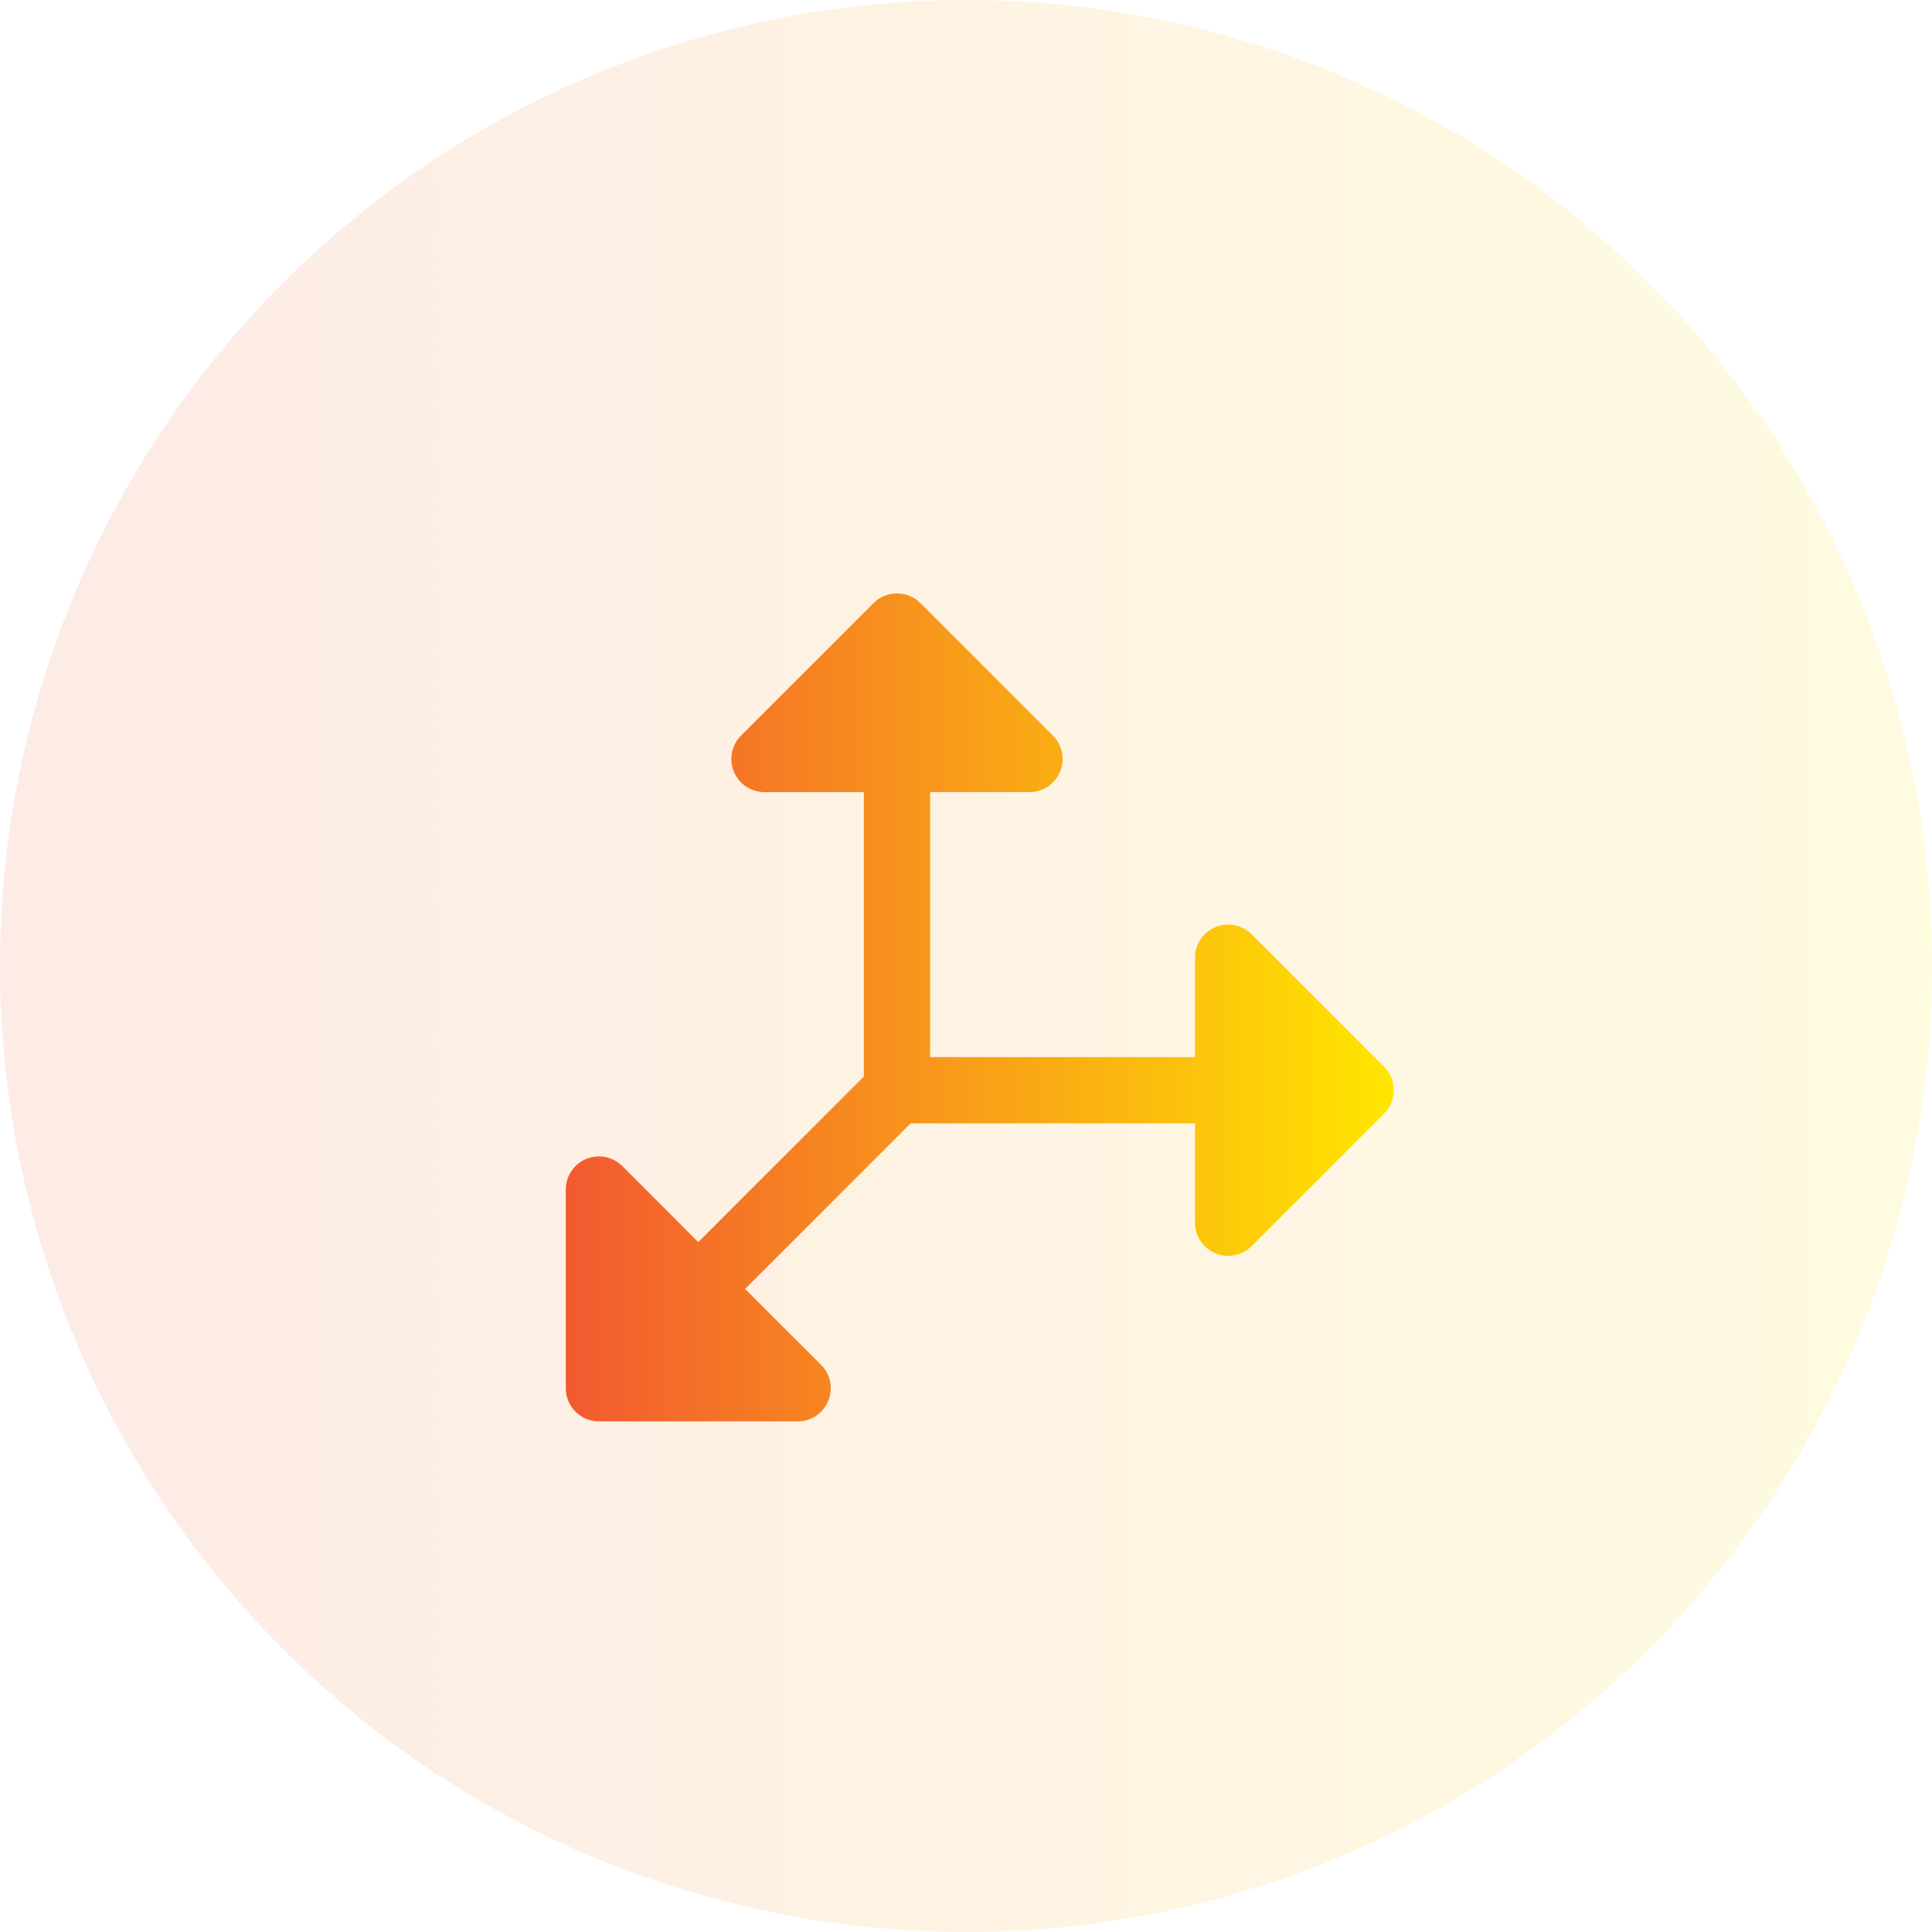
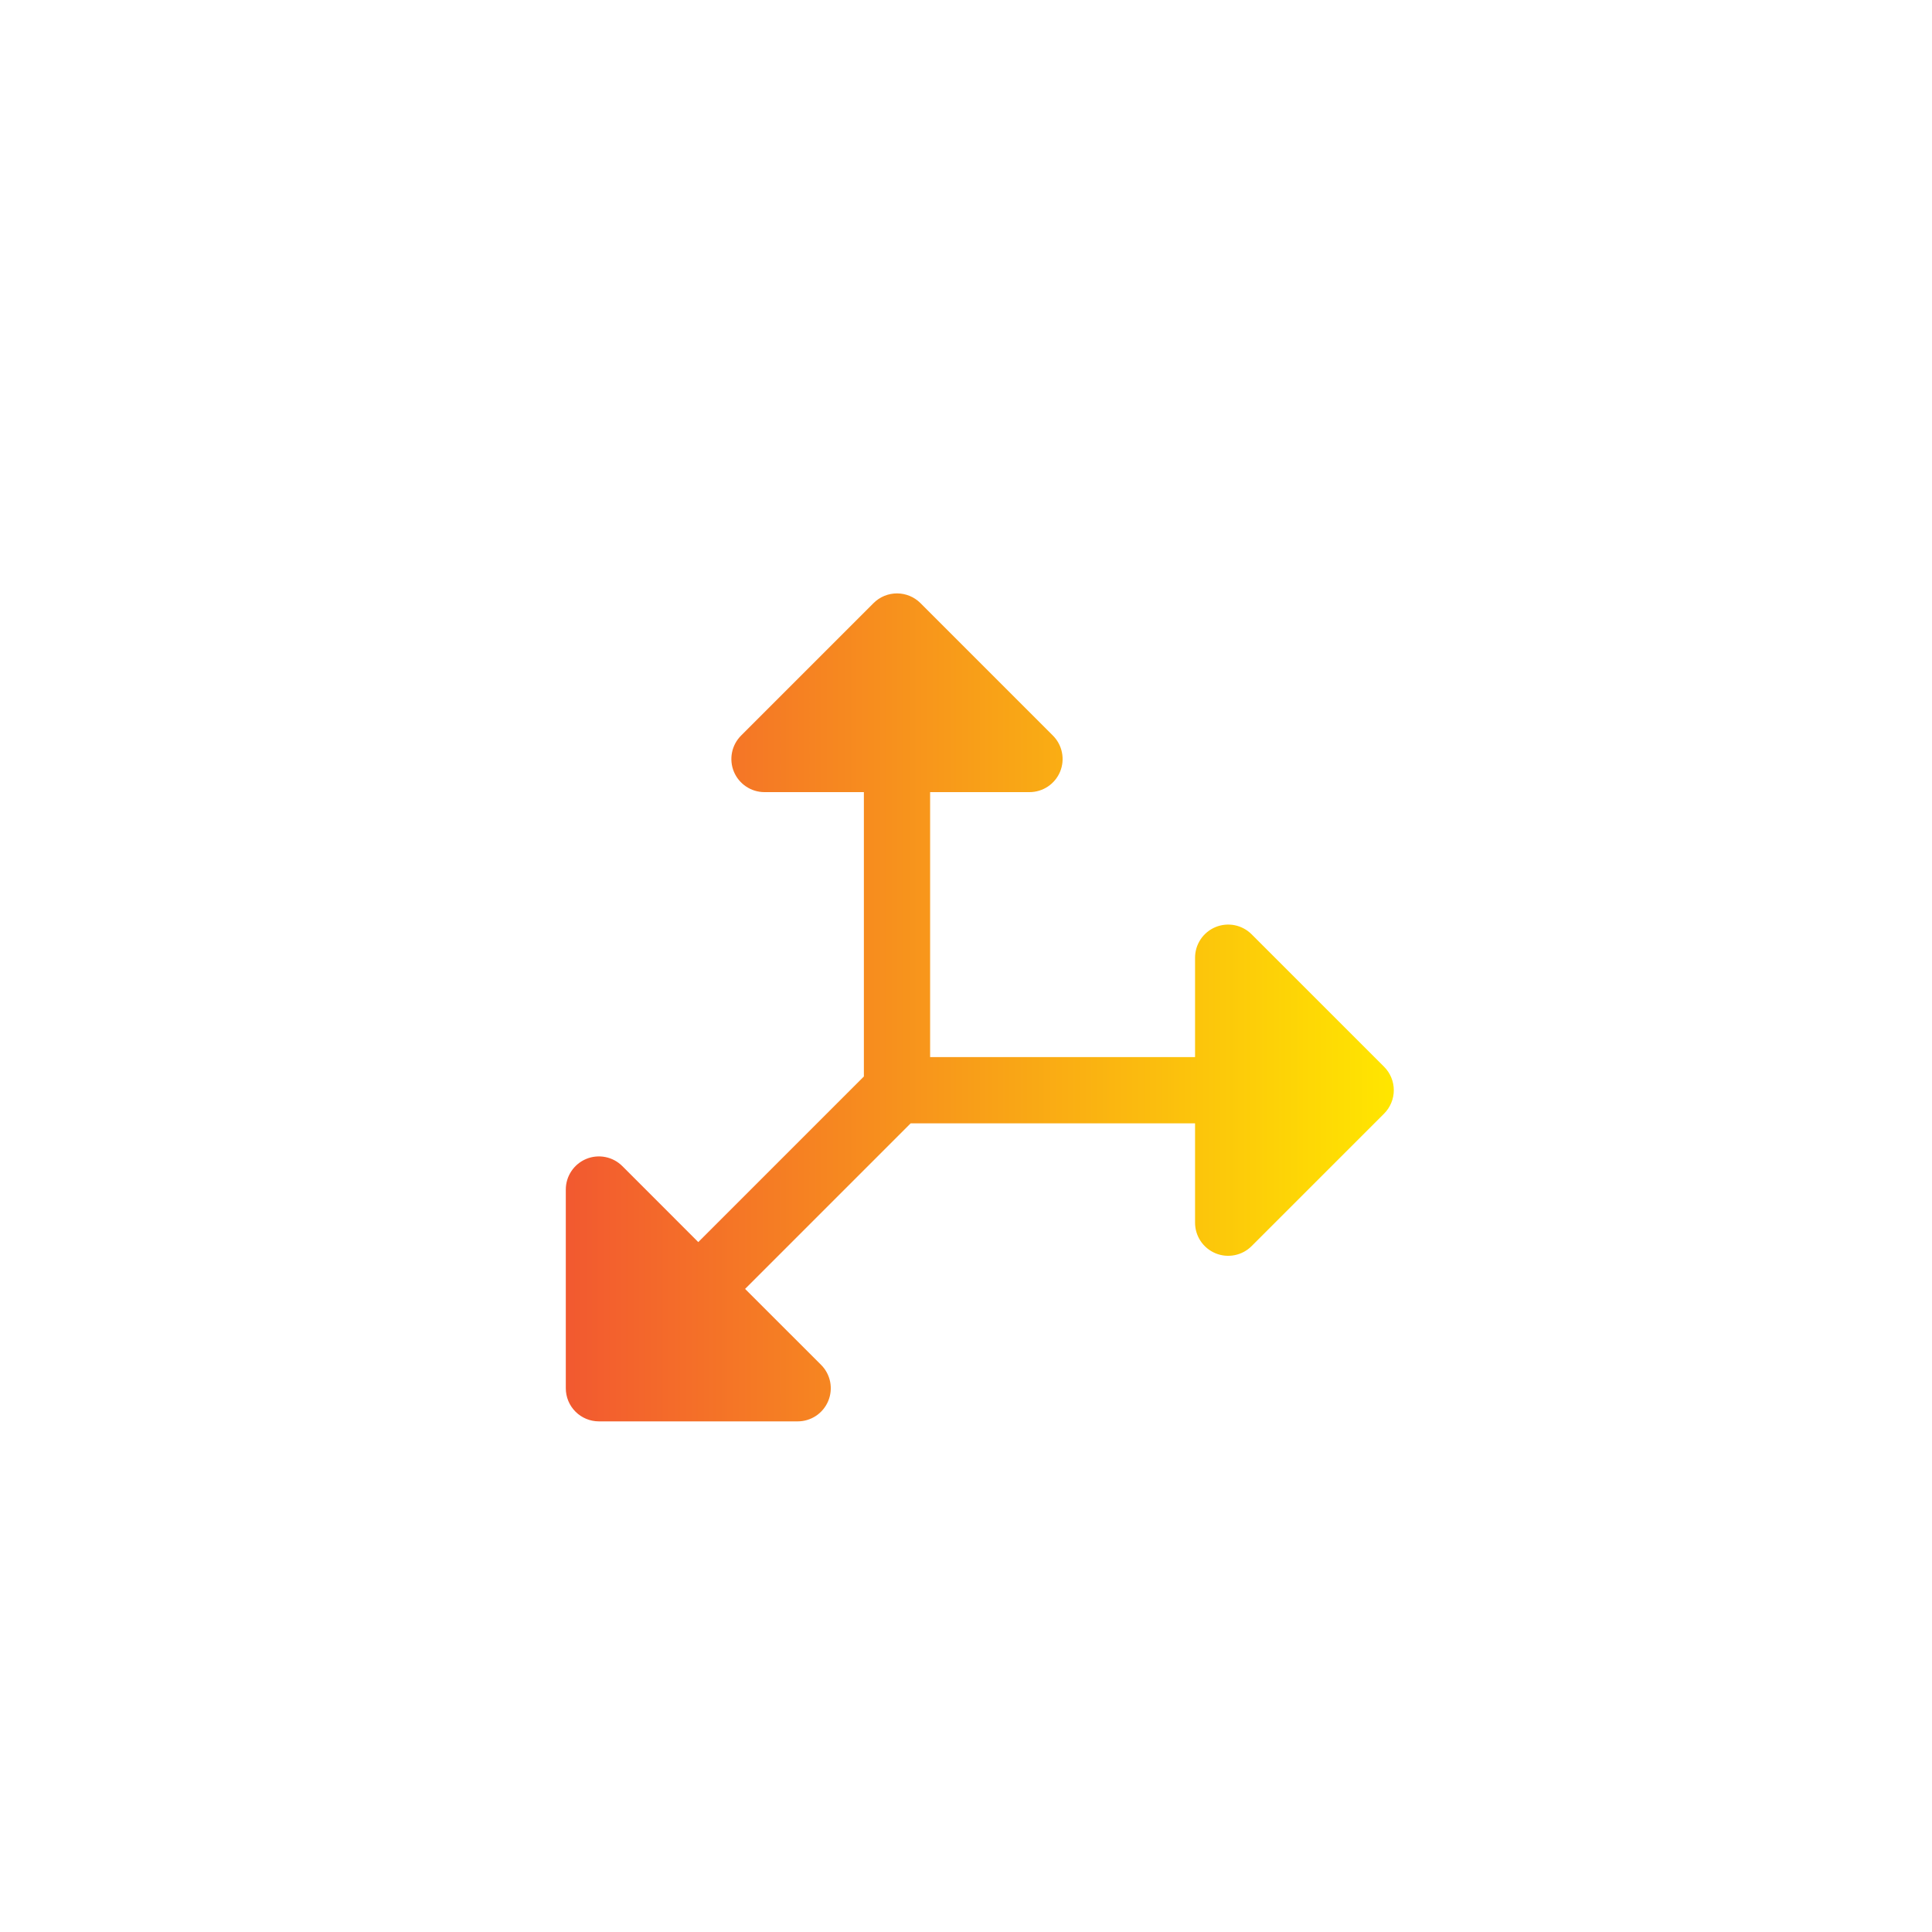
<svg xmlns="http://www.w3.org/2000/svg" width="70" height="70" viewBox="0 0 70 70" fill="none">
-   <circle opacity="0.12" cx="35" cy="35" r="35" fill="url(#paint0_linear_283_5870)" />
  <path d="M50.148 40.349L45.348 45.149C45.18 45.317 44.967 45.431 44.734 45.477C44.501 45.524 44.259 45.5 44.04 45.409C43.821 45.318 43.633 45.164 43.501 44.967C43.369 44.769 43.299 44.537 43.299 44.3V40.7H32.996L26.996 46.7L29.749 49.451C29.917 49.618 30.031 49.832 30.078 50.065C30.124 50.298 30.1 50.539 30.009 50.759C29.918 50.978 29.764 51.166 29.567 51.298C29.369 51.429 29.137 51.5 28.9 51.499H21.7C21.382 51.499 21.076 51.373 20.852 51.148C20.626 50.923 20.5 50.618 20.5 50.3V43.1C20.5 42.862 20.57 42.63 20.702 42.433C20.834 42.235 21.021 42.081 21.241 41.99C21.46 41.899 21.701 41.876 21.934 41.922C22.167 41.968 22.381 42.083 22.549 42.251L25.3 45.003L31.3 39.003V28.7H27.7C27.462 28.7 27.23 28.63 27.033 28.498C26.835 28.366 26.681 28.179 26.59 27.96C26.499 27.74 26.476 27.499 26.522 27.266C26.568 27.033 26.683 26.819 26.851 26.651L31.651 21.851C31.762 21.74 31.894 21.651 32.04 21.591C32.186 21.531 32.342 21.5 32.5 21.5C32.657 21.5 32.813 21.531 32.959 21.591C33.105 21.651 33.237 21.74 33.349 21.851L38.148 26.651C38.316 26.819 38.431 27.033 38.477 27.266C38.524 27.499 38.5 27.74 38.409 27.96C38.318 28.179 38.164 28.366 37.967 28.498C37.769 28.63 37.537 28.7 37.3 28.7H33.7V38.3H43.299V34.7C43.299 34.463 43.369 34.23 43.501 34.033C43.633 33.835 43.821 33.681 44.04 33.59C44.259 33.5 44.501 33.476 44.734 33.522C44.967 33.569 45.18 33.683 45.348 33.851L50.148 38.651C50.26 38.762 50.348 38.895 50.408 39.04C50.469 39.186 50.5 39.342 50.5 39.5C50.5 39.658 50.469 39.814 50.408 39.959C50.348 40.105 50.26 40.237 50.148 40.349Z" fill="url(#paint1_linear_283_5870)" />
  <defs>
    <linearGradient id="paint0_linear_283_5870" x1="0" y1="35" x2="70" y2="35" gradientUnits="userSpaceOnUse">
      <stop stop-color="#F25930" />
      <stop offset="1" stop-color="#FFE600" />
    </linearGradient>
    <linearGradient id="paint1_linear_283_5870" x1="20.5" y1="36.499" x2="50.5" y2="36.499" gradientUnits="userSpaceOnUse">
      <stop stop-color="#F25930" />
      <stop offset="1" stop-color="#FFE600" />
    </linearGradient>
  </defs>
</svg>